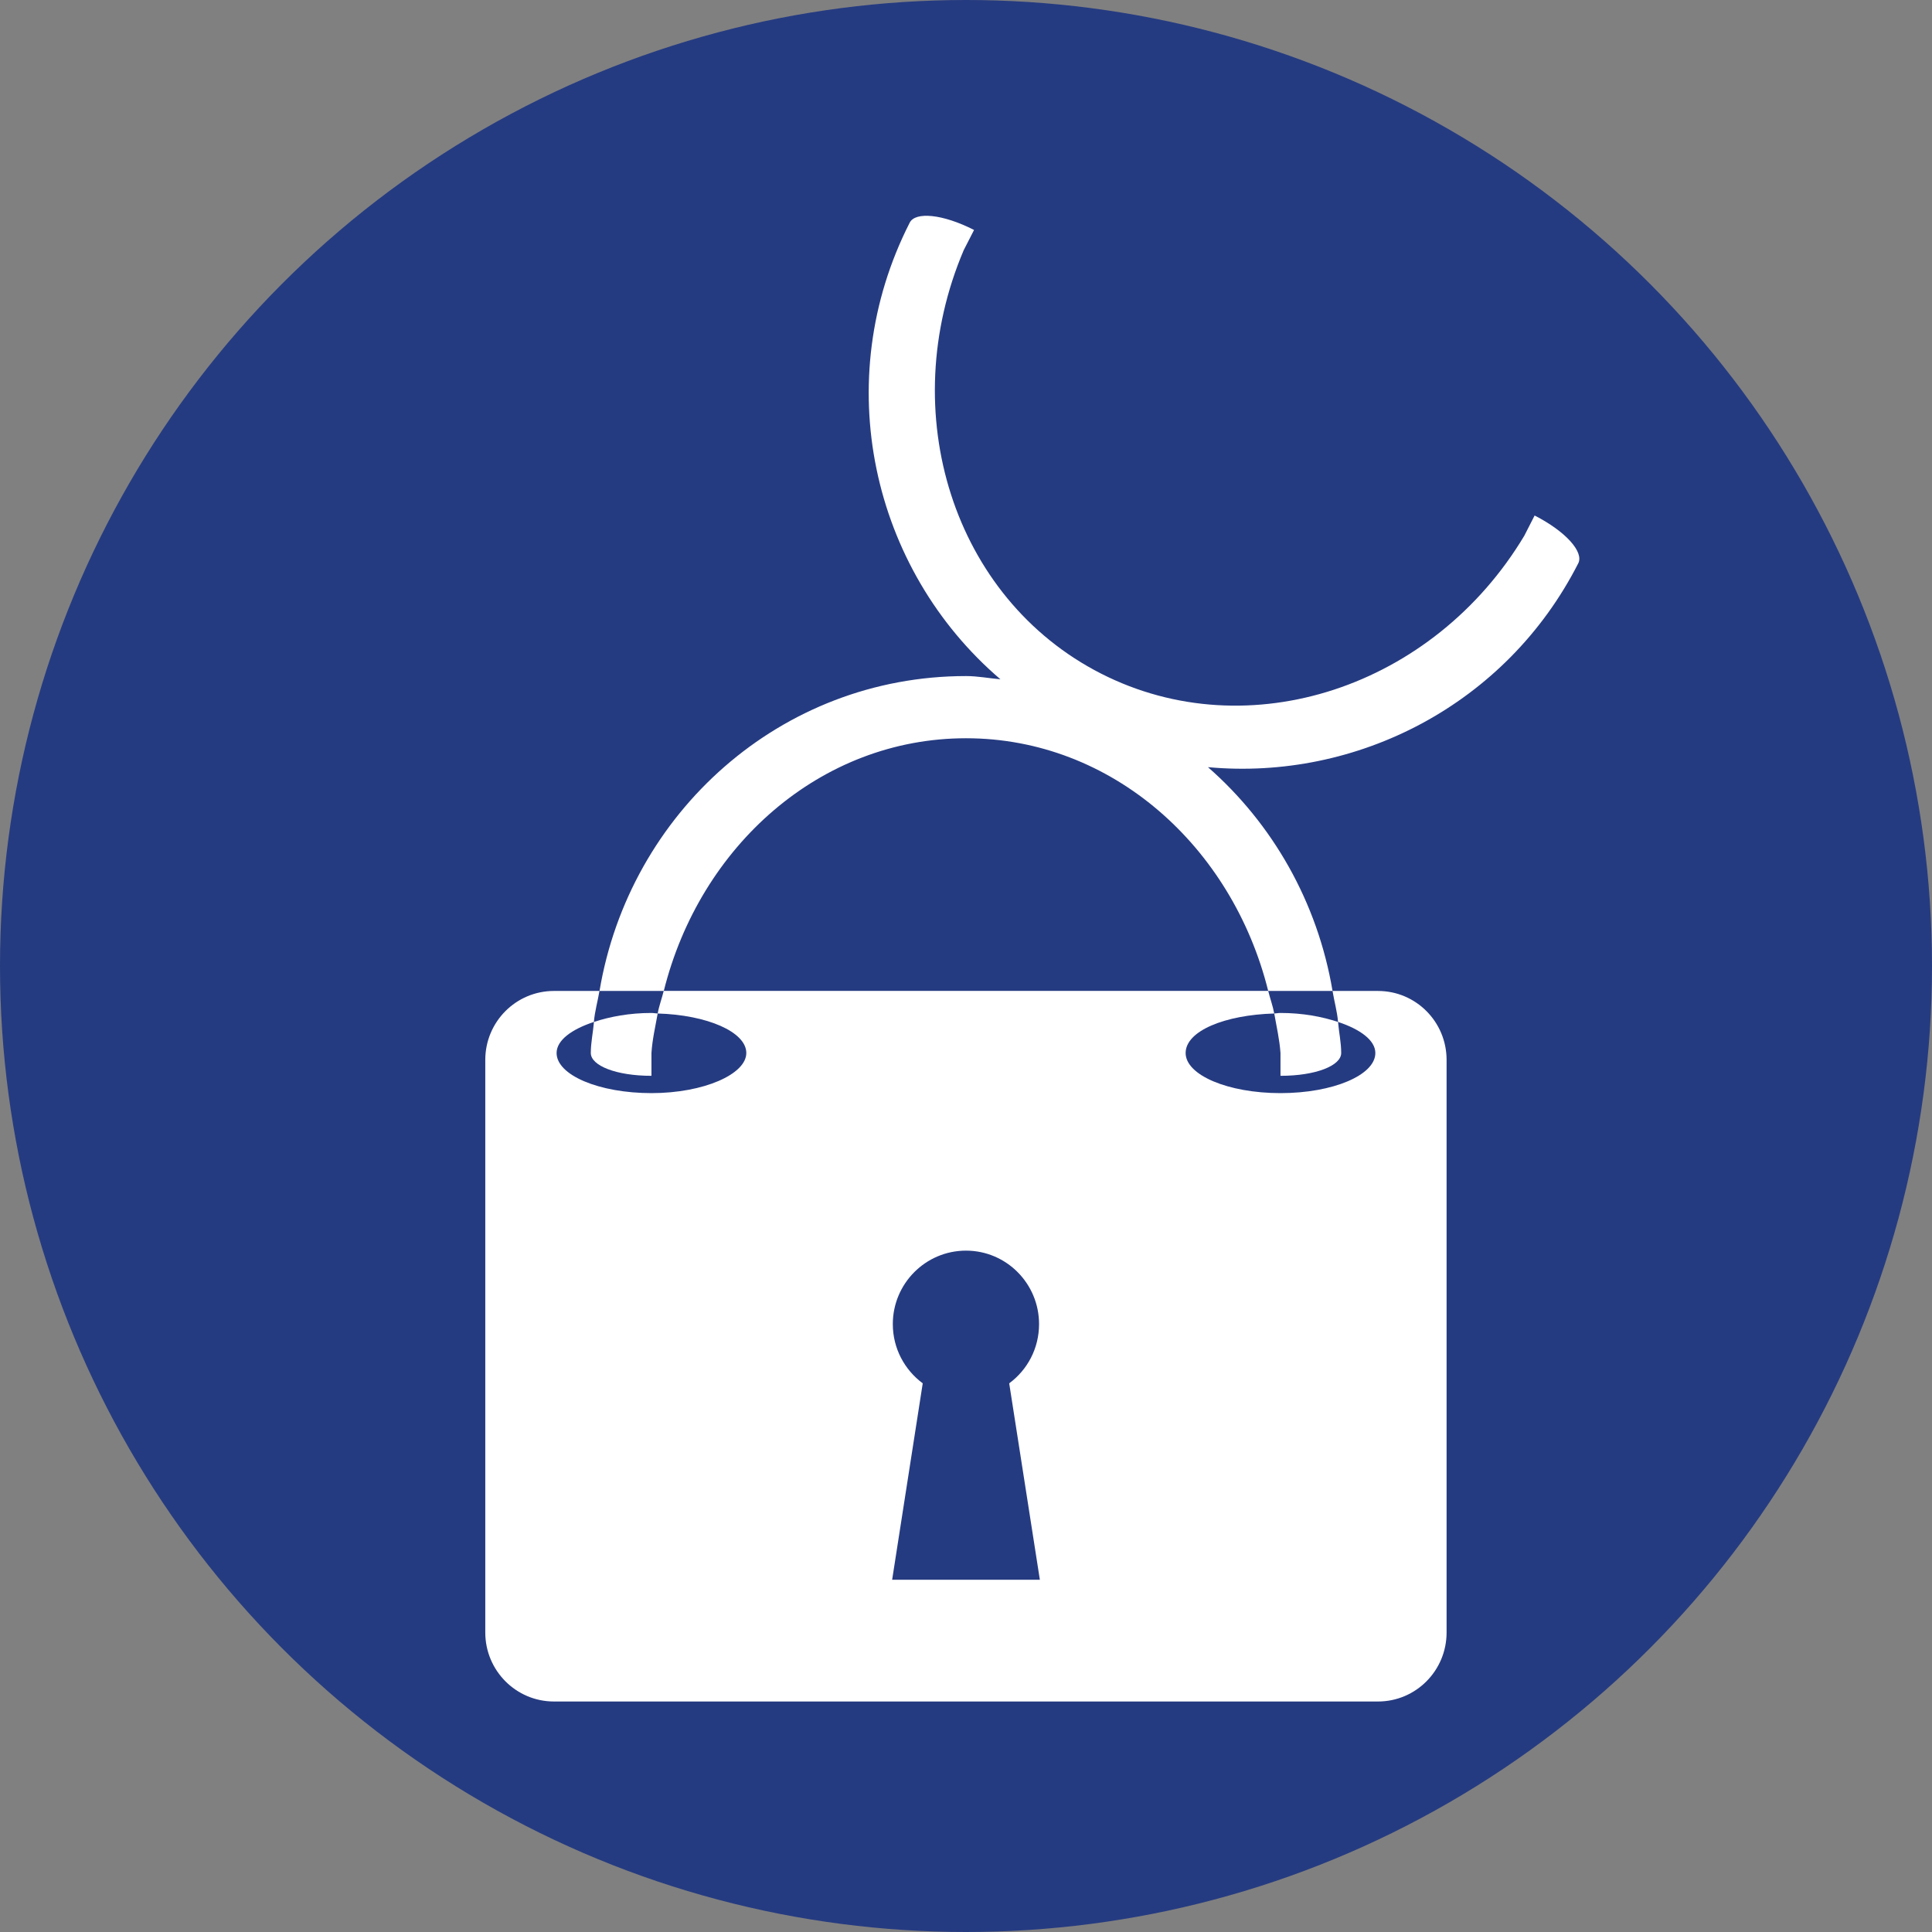
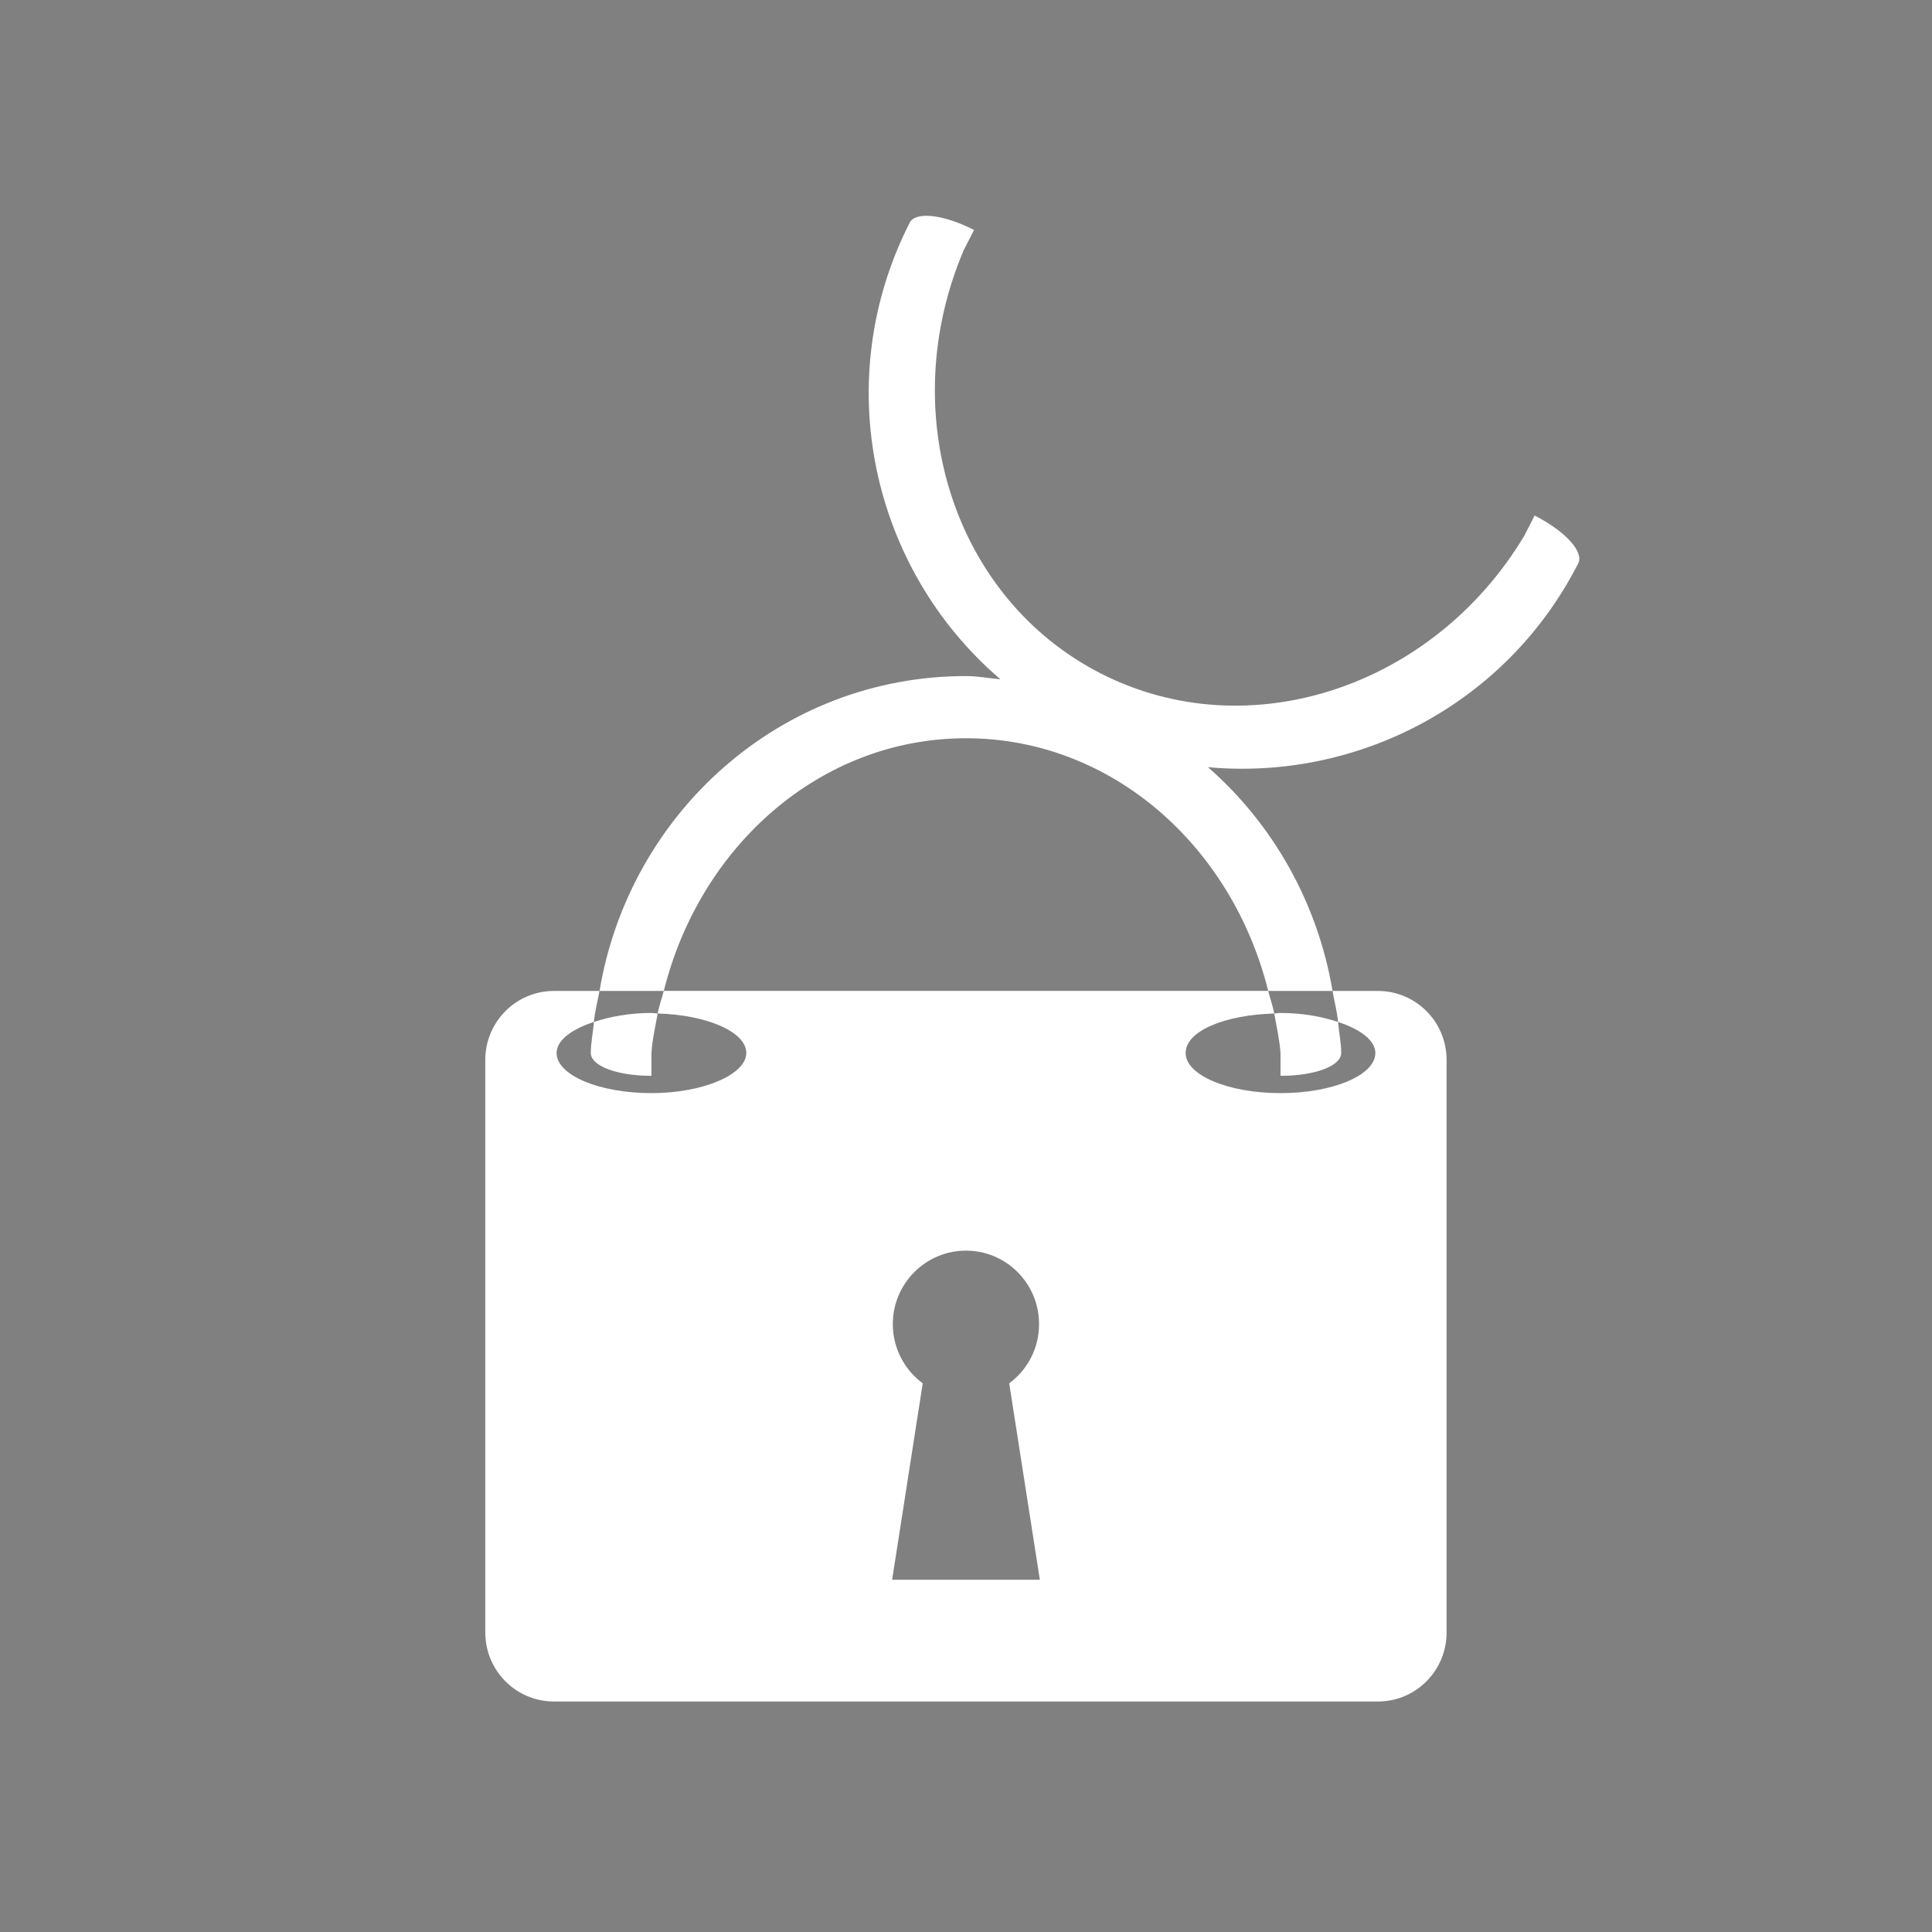
<svg xmlns="http://www.w3.org/2000/svg" id="Layer_1" data-name="Layer 1" viewBox="0 0 288 288">
  <rect x="0" y="0" width="288" height="288" fill="#808080" stroke="none" />
  <defs>
    <style>.cls-1{fill:none}.cls-2{fill:#fff}</style>
  </defs>
-   <circle cx="144" cy="144" r="144" fill="#253b81" />
  <g>
    <path d="M97.11 151c.32 0 .61.07.93.08.21-1.16.62-2.23.9-3.37h-9.58c-.26 1.55-.7 3.04-.83 4.62 2.39-.79 5.29-1.34 8.58-1.34ZM176.75 156.97c0 3.3 6.32 5.98 14.14 5.98s14.14-2.68 14.14-5.98c0-1.91-2.26-3.54-5.56-4.63.12 1.56.47 3.05.47 4.63 0 1.88-3.78 3.4-9.04 3.4v-3.4c-.14-2.02-.59-3.93-.93-5.89-7.35.21-13.21 2.74-13.21 5.89ZM97.11 160.37c-5.27 0-9.04-1.52-9.04-3.4 0-1.58.33-3.07.47-4.63-3.3 1.09-5.56 2.73-5.56 4.63 0 3.3 6.32 5.98 14.14 5.98s14.14-2.68 14.14-5.98-5.86-5.68-13.21-5.89c-.35 1.96-.8 3.87-.93 5.89v3.4Z" class="cls-1" />
-     <path d="M189.96 151.08c.31-.01.6-.08.93-.08 3.28 0 6.17.55 8.58 1.34-.13-1.58-.57-3.07-.82-4.62h-9.59c.28 1.14.68 2.21.9 3.37Z" class="cls-1" />
    <path d="M205.41 147.72h-6.77c.25 1.55.69 3.04.82 4.62 3.3 1.09 5.56 2.73 5.56 4.63 0 3.3-6.33 5.98-14.14 5.98s-14.14-2.68-14.14-5.98 5.86-5.68 13.21-5.89c-.22-1.16-.62-2.23-.9-3.37H98.94c-.28 1.14-.69 2.21-.9 3.37 7.35.21 13.21 2.74 13.21 5.89s-6.33 5.98-14.14 5.98-14.14-2.68-14.14-5.98c0-1.91 2.26-3.54 5.56-4.63.13-1.58.57-3.07.83-4.62h-6.78c-5.66 0-10.24 4.6-10.24 10.28v85.35c0 5.68 4.58 10.29 10.24 10.29h122.83c5.66 0 10.23-4.61 10.23-10.29V158c0-5.68-4.57-10.28-10.23-10.28Zm-72.42 87.77 4.56-29.28c-2.7-2-4.46-5.2-4.46-8.83 0-6.04 4.89-10.95 10.91-10.95s10.89 4.91 10.89 10.95c0 3.63-1.74 6.83-4.45 8.83l4.57 29.28h-22.02Z" class="cls-2" />
    <path d="M190.89 160.37c5.26 0 9.04-1.52 9.04-3.4 0-1.58-.34-3.07-.47-4.63-2.4-.79-5.29-1.34-8.58-1.34-.33 0-.62.07-.93.08.34 1.96.79 3.87.93 5.89v3.4ZM88.54 152.34c-.13 1.56-.47 3.05-.47 4.63 0 1.88 3.77 3.4 9.04 3.4v-3.4c.13-2.02.58-3.93.93-5.89-.32-.01-.61-.08-.93-.08-3.28 0-6.18.55-8.58 1.34ZM228.76 76.85l-1.54 3.02c-13.5 22.53-41.04 31.77-63.09 20.54-22.06-11.24-30.76-38.94-20.47-63.12l1.54-3.01c-4.69-2.39-8.75-2.75-9.59-1.09-12.02 23.6-5.69 51.64 13.52 68.07-1.71-.15-3.38-.48-5.13-.48-27.64 0-50.19 20.42-54.63 46.94h9.58c5.38-21.6 23.35-37.67 45.05-37.67s39.68 16.08 45.05 37.67h9.59c-2.23-13.24-8.95-24.94-18.57-33.36 22.17 2.04 44.45-9.29 55.2-30.39.85-1.67-1.82-4.73-6.52-7.13Z" class="cls-2" />
  </g>
</svg>